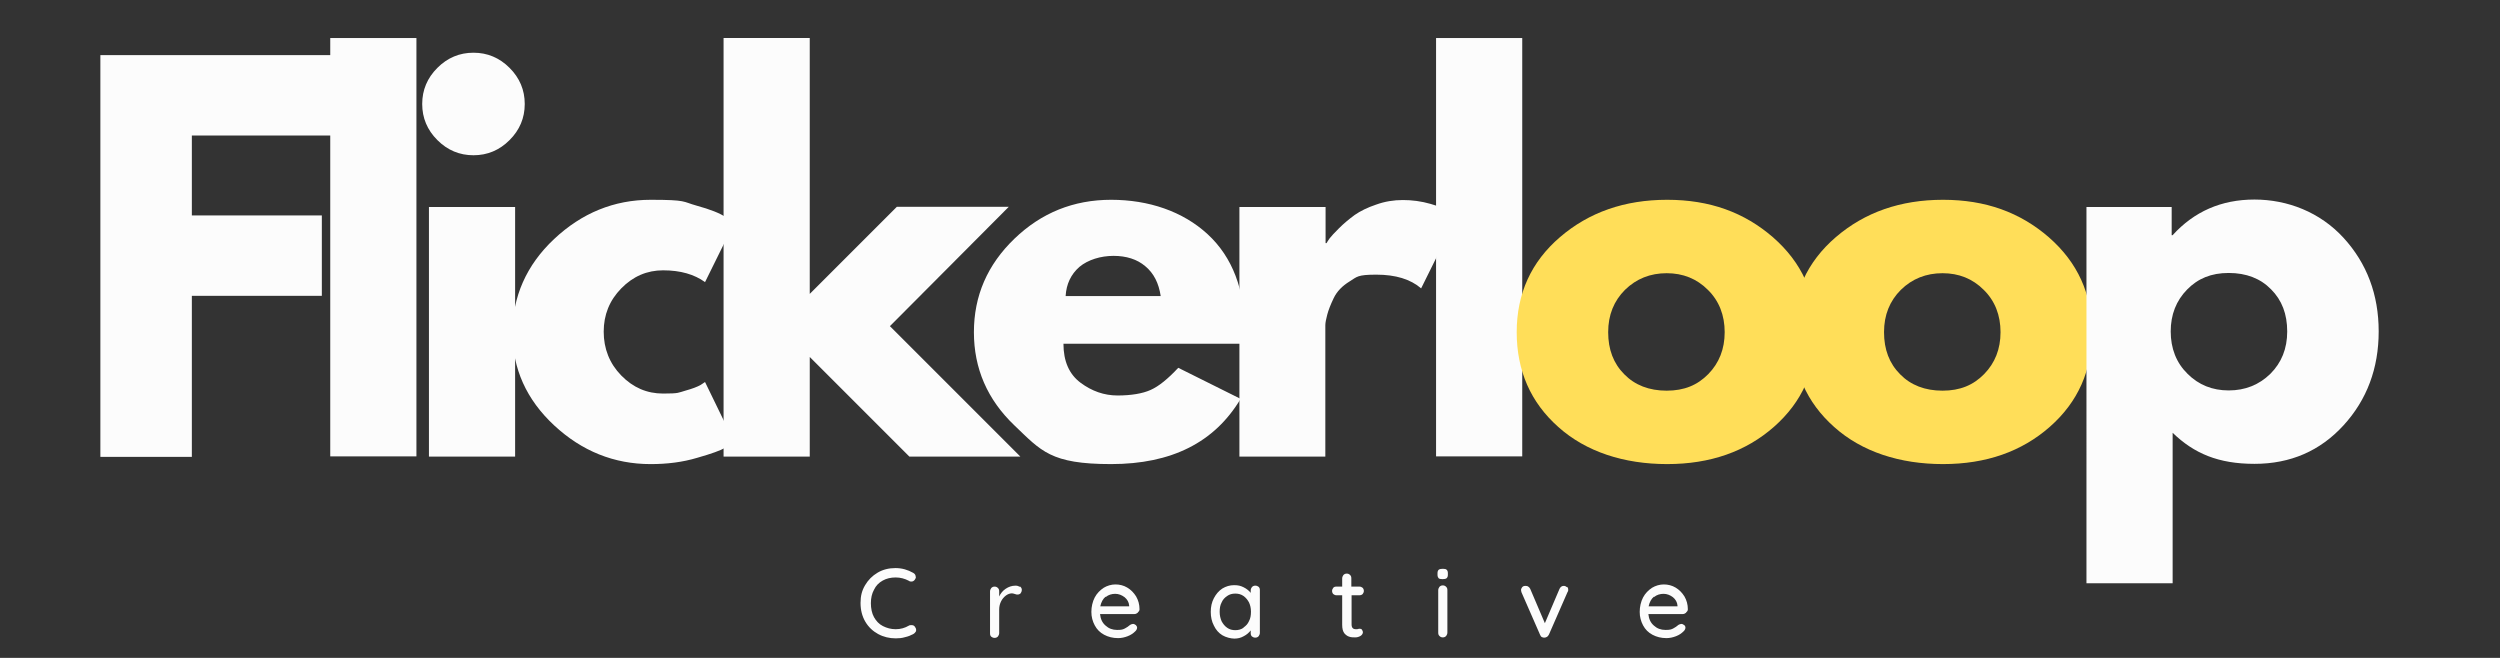
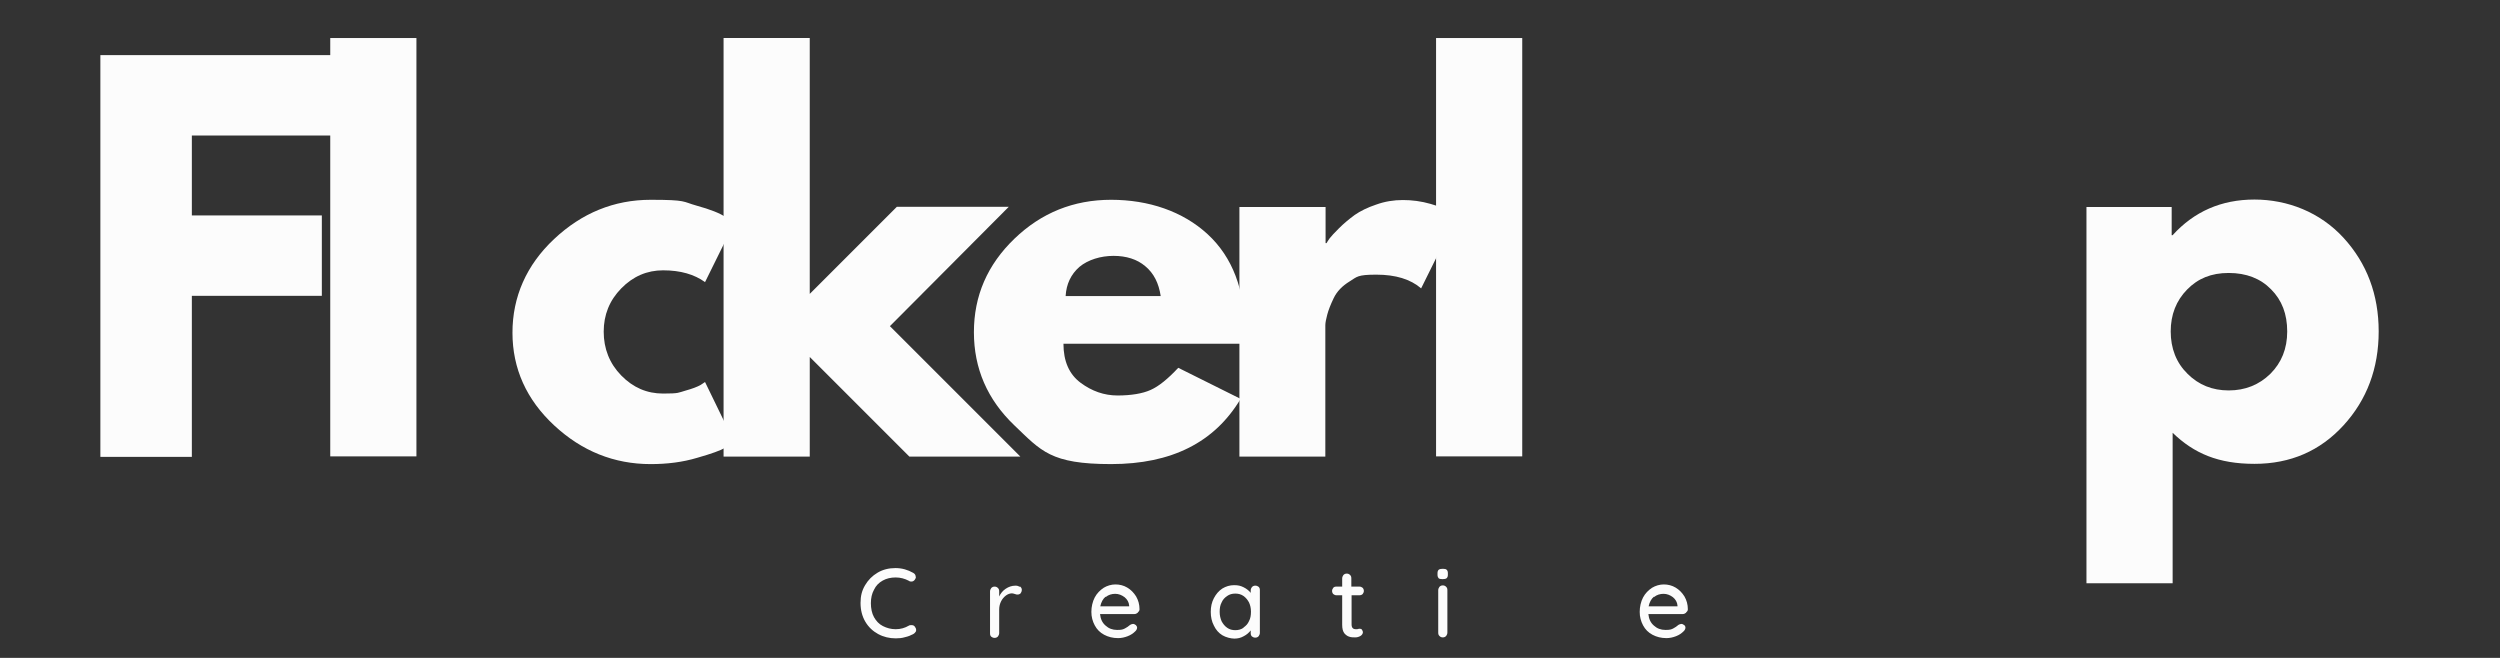
<svg xmlns="http://www.w3.org/2000/svg" id="Layer_1" version="1.1" viewBox="0 0 1038.6 273.3">
  <rect x="0" y="0" width="1038.6" height="273.3" fill="#333333" stroke="none" />
  <defs>
    <style>
      .st0 {
        fill: #ffde59;
      }

      .st1 {
        fill: #fcfcfc;
      }
    </style>
  </defs>
  <path class="st1" d="M138.1,22.9v33.4h-58.4v33.2h54v33.4h-54v66.9h-38V22.9h96.4Z" />
  <path class="st1" d="M137.2,189.7V15.8h35.8v173.8h-35.8Z" />
-   <path class="st1" d="M181.7,28.2c4.2-4.2,9.2-6.3,15-6.3s10.8,2.1,15,6.3c4.2,4.2,6.3,9.2,6.3,15s-2.1,10.8-6.3,15-9.2,6.3-15,6.3-10.8-2.1-15-6.3c-4.2-4.2-6.3-9.2-6.3-15s2.1-10.8,6.3-15ZM178.2,86v103.7h35.8v-103.7h-35.8Z" />
  <path class="st1" d="M275.5,112.3c-6.7,0-12.5,2.5-17.4,7.5-4.9,5-7.3,11-7.3,18s2.4,13.2,7.3,18.2c4.9,5,10.6,7.5,17.4,7.5s6.3-.4,9.2-1.2c2.9-.8,5-1.6,6.4-2.4l1.8-1.2,12.1,24.9c-.9.7-2.3,1.5-3.9,2.5-1.7,1-5.5,2.4-11.5,4.1-6,1.8-12.4,2.6-19.3,2.6-15.2,0-28.6-5.4-40.1-16.1s-17.3-23.6-17.3-38.5,5.8-28.1,17.3-38.9c11.5-10.8,24.9-16.3,40.1-16.3s13.2.8,19,2.4c5.8,1.6,9.9,3.2,12.3,4.9l3.4,2.4-12.1,24.5c-4.4-3.2-10.2-4.9-17.4-4.9Z" />
  <path class="st1" d="M419,86l-49.3,49.5,54.2,54.2h-46.1l-41.4-41.4v41.4h-35.8V15.8h35.8v106.3l36.2-36.2h46.5Z" />
  <path class="st1" d="M517,142.8h-75.2c0,7.3,2.4,12.7,7.1,16.2,4.7,3.5,9.8,5.3,15.4,5.3s10.4-.8,13.7-2.3c3.4-1.5,7.2-4.6,11.5-9.2l25.9,12.9c-10.8,18.1-28.7,27.1-53.8,27.1s-29-5.4-40.2-16.1c-11.2-10.7-16.8-23.6-16.8-38.7s5.6-28,16.8-38.8c11.2-10.8,24.6-16.2,40.2-16.2s29.8,4.8,40.1,14.3,15.5,23.1,15.5,40.7,0,4-.2,4.9ZM442.8,123h39.4c-.8-5.4-2.9-9.5-6.4-12.4-3.4-2.9-7.9-4.3-13.2-4.3s-10.6,1.6-14.2,4.6c-3.5,3.1-5.4,7.1-5.7,12.1Z" />
  <path class="st1" d="M514.9,189.7v-103.7h35.8v15h.4c.3-.5.7-1.2,1.3-2,.6-.8,1.9-2.2,3.9-4.2s4.2-3.8,6.5-5.5c2.3-1.6,5.3-3.1,8.9-4.3,3.6-1.3,7.3-1.9,11.1-1.9s7.7.5,11.5,1.6c3.8,1.1,6.5,2.2,8.3,3.2l2.8,1.6-15,30.3c-4.4-3.8-10.6-5.7-18.6-5.7s-8,.9-11.1,2.8c-3.1,1.9-5.3,4.2-6.6,6.9-1.3,2.7-2.2,5-2.7,6.9-.5,1.9-.8,3.4-.8,4.4v54.6h-35.8Z" />
  <path class="st1" d="M596.6,189.7V15.8h35.8v173.8h-35.8Z" />
-   <path class="st0" d="M647.4,177.4c-11.5-10.2-17.3-23.4-17.3-39.4s6-29.2,18-39.5c12-10.3,26.8-15.5,44.5-15.5s32,5.2,44,15.6c11.9,10.4,17.9,23.5,17.9,39.4s-5.8,29-17.5,39.3c-11.7,10.3-26.5,15.5-44.4,15.5s-33.7-5.1-45.2-15.4ZM675.1,120.4c-4.6,4.6-7,10.4-7,17.6s2.2,13,6.7,17.5c4.4,4.5,10.3,6.8,17.6,6.8s12.8-2.3,17.3-6.9c4.5-4.6,6.8-10.4,6.8-17.4s-2.3-13-7-17.6c-4.6-4.6-10.3-6.9-17.1-6.9s-12.6,2.3-17.3,6.9Z" />
-   <path class="st0" d="M762,177.4c-11.5-10.2-17.3-23.4-17.3-39.4s6-29.2,18-39.5c12-10.3,26.8-15.5,44.5-15.5s32,5.2,44,15.6c11.9,10.4,17.9,23.5,17.9,39.4s-5.8,29-17.5,39.3c-11.7,10.3-26.5,15.5-44.4,15.5s-33.7-5.1-45.2-15.4ZM789.7,120.4c-4.6,4.6-7,10.4-7,17.6s2.2,13,6.7,17.5c4.4,4.5,10.3,6.8,17.6,6.8s12.8-2.3,17.3-6.9c4.5-4.6,6.8-10.4,6.8-17.4s-2.3-13-7-17.6c-4.6-4.6-10.3-6.9-17.1-6.9s-12.6,2.3-17.3,6.9Z" />
  <path class="st1" d="M973.6,98.8c9.7,10.6,14.6,23.6,14.6,38.9s-4.9,28.4-14.6,39c-9.7,10.6-22,16-37,16s-25.1-4.3-34-12.9v62.5h-35.8V86h35.4v11.7h.4c8.9-9.8,20.2-14.8,34-14.8s27.3,5.3,37,15.9ZM943.2,155.3c4.6-4.6,7-10.4,7-17.6s-2.2-13-6.7-17.5c-4.4-4.5-10.3-6.8-17.6-6.8s-12.8,2.3-17.3,6.9c-4.5,4.6-6.8,10.4-6.8,17.4s2.3,13,7,17.6c4.6,4.6,10.3,6.9,17.1,6.9s12.6-2.3,17.3-6.9Z" />
  <path class="st1" d="M380.5,239.6c0,.5-.2.9-.5,1.3-.3.4-.8.7-1.3.7s-.7,0-1.1-.3c-1.7-.9-3.5-1.4-5.5-1.4s-3.8.4-5.4,1.3c-1.6.9-2.8,2.1-3.6,3.8-.9,1.6-1.3,3.5-1.3,5.6s.4,4.2,1.3,5.8c.9,1.6,2.1,2.9,3.7,3.7s3.3,1.3,5.3,1.3,3.8-.5,5.5-1.5c.3-.2.7-.2,1.1-.2.6,0,1.1.2,1.4.7.3.4.5.8.5,1.3s0,.6-.3.9c-.2.3-.4.5-.7.7-1.1.6-2.2,1.1-3.6,1.4-1.3.4-2.6.5-3.9.5-2.6,0-5.1-.6-7.3-1.8-2.2-1.2-4-2.9-5.3-5.1-1.3-2.2-2-4.8-2-7.8s.6-5.2,1.9-7.4c1.3-2.2,3-3.9,5.2-5.2,2.2-1.3,4.7-1.9,7.4-1.9s5.1.7,7.4,2c.7.4,1,.9,1,1.6Z" />
  <path class="st1" d="M423.7,243.6c.5.4.8.8.8,1.4s-.2,1.1-.5,1.5c-.3.3-.8.5-1.2.5s-.6,0-1.1-.2c-.6-.2-1-.3-1.3-.3-.8,0-1.7.3-2.5.9-.8.6-1.5,1.4-2,2.4-.5,1-.8,2.1-.8,3.4v9.8c0,.5-.2,1-.5,1.4-.4.4-.8.6-1.4.6s-1-.2-1.4-.5c-.4-.4-.5-.8-.5-1.4v-17.4c0-.5.2-1,.5-1.4.4-.4.8-.6,1.4-.6s1,.2,1.4.6c.4.4.5.8.5,1.4v2.1c.6-1.3,1.5-2.4,2.7-3.2,1.2-.8,2.5-1.3,4.1-1.3.7,0,1.3.2,1.8.5Z" />
  <path class="st1" d="M472.6,254.6c-.4.3-.8.5-1.3.5h-14.3c.2,2,.9,3.6,2.3,4.8,1.3,1.2,2.9,1.8,4.8,1.8s2.4-.2,3.2-.6,1.5-.9,2.2-1.5c.4-.2.8-.4,1.2-.4s.8.2,1.2.5c.3.3.5.7.5,1.1s-.3,1.1-.8,1.5c-.8.8-1.8,1.5-3.1,2-1.3.5-2.6.8-4,.8-2.2,0-4.1-.5-5.8-1.4-1.7-.9-3-2.2-3.9-3.9-.9-1.7-1.4-3.5-1.4-5.6s.5-4.3,1.4-6c.9-1.7,2.2-3,3.7-4,1.5-.9,3.2-1.4,4.9-1.4s3.4.4,4.9,1.3c1.5.9,2.7,2.1,3.7,3.7.9,1.6,1.4,3.3,1.4,5.3,0,.5-.2.9-.6,1.2ZM459.3,247.9c-1.1.9-1.8,2.2-2.2,4h12v-.3c-.1-1.4-.8-2.6-1.9-3.5-1.2-.9-2.5-1.4-3.9-1.4s-2.8.4-3.9,1.3Z" />
  <path class="st1" d="M522.9,243.8c.4.4.5.8.5,1.4v17.7c0,.5-.2,1-.5,1.4-.4.4-.8.6-1.4.6s-1-.2-1.4-.5c-.4-.4-.5-.8-.5-1.4v-1.1c-.7.9-1.7,1.8-2.9,2.4-1.2.7-2.5,1-3.9,1s-3.5-.5-5-1.4c-1.5-.9-2.7-2.3-3.5-4-.9-1.7-1.3-3.6-1.3-5.7s.4-4,1.3-5.7c.9-1.7,2-3,3.5-4,1.5-.9,3.1-1.4,4.9-1.4s2.8.3,4,.9c1.2.6,2.2,1.4,2.9,2.3v-1c0-.6.2-1,.5-1.4.4-.4.8-.6,1.4-.6s1,.2,1.4.5ZM516.6,260.7c1-.7,1.8-1.5,2.3-2.7.6-1.1.8-2.4.8-3.9s-.3-2.7-.8-3.8c-.6-1.1-1.3-2-2.3-2.7-1-.7-2.1-1-3.4-1s-2.4.3-3.4,1c-1,.7-1.8,1.5-2.3,2.7-.6,1.1-.8,2.4-.8,3.9s.3,2.7.8,3.9c.6,1.1,1.3,2,2.3,2.7,1,.7,2.1,1,3.4,1s2.4-.3,3.4-1Z" />
-   <path class="st1" d="M561.5,247.3v12.1c0,1.4.6,2,1.8,2s.4,0,.8-.1c.3,0,.6-.1.8-.1.4,0,.7.1.9.4.2.3.4.7.4,1.1s-.3,1.1-1,1.5c-.7.4-1.4.6-2.2.6s-1.7,0-2.5-.3c-.7-.2-1.4-.7-2-1.4-.6-.8-.9-1.9-.9-3.5v-12.3h-2.4c-.5,0-.9-.2-1.3-.5-.3-.3-.5-.8-.5-1.3s.2-.9.5-1.3.8-.5,1.3-.5h2.4v-3.4c0-.5.2-1,.5-1.4.4-.4.8-.6,1.4-.6s1,.2,1.4.6.5.8.5,1.4v3.4h3.4c.5,0,.9.2,1.3.5.3.3.5.8.5,1.3s-.2.9-.5,1.3c-.3.3-.8.5-1.3.5h-3.4Z" />
+   <path class="st1" d="M561.5,247.3v12.1c0,1.4.6,2,1.8,2s.4,0,.8-.1c.3,0,.6-.1.8-.1.4,0,.7.1.9.4.2.3.4.7.4,1.1s-.3,1.1-1,1.5c-.7.4-1.4.6-2.2.6s-1.7,0-2.5-.3c-.7-.2-1.4-.7-2-1.4-.6-.8-.9-1.9-.9-3.5v-12.3h-2.4c-.5,0-.9-.2-1.3-.5-.3-.3-.5-.8-.5-1.3s.2-.9.5-1.3.8-.5,1.3-.5h2.4v-3.4c0-.5.2-1,.5-1.4.4-.4.8-.6,1.4-.6s1,.2,1.4.6.5.8.5,1.4v3.4h3.4c.5,0,.9.2,1.3.5.3.3.5.8.5,1.3s-.2.9-.5,1.3c-.3.3-.8.5-1.3.5Z" />
  <path class="st1" d="M597.7,240.2c-.3-.3-.5-.7-.5-1.4v-.7c0-.7.2-1.1.5-1.4.4-.3.9-.4,1.7-.4s1.3.1,1.6.4c.3.3.5.7.5,1.4v.7c0,.7-.2,1.1-.5,1.4-.4.3-.9.4-1.7.4s-1.3-.1-1.7-.4ZM600.8,264.2c-.4.4-.8.6-1.4.6s-1-.2-1.4-.6c-.4-.4-.5-.8-.5-1.4v-17.6c0-.5.2-1,.5-1.4.4-.4.8-.6,1.4-.6s1,.2,1.4.6.5.8.5,1.4v17.6c0,.5-.2,1-.5,1.4Z" />
-   <path class="st1" d="M651,243.8c.4.3.5.7.5,1.2s0,.6-.3,1l-7.7,17.6c-.2.4-.4.6-.7.9-.3.2-.6.3-1,.4-.4,0-.8,0-1.2-.2-.4-.2-.6-.5-.8-1l-7.7-17.6c-.1-.4-.2-.7-.2-1,0-.4.2-.8.5-1.2.4-.4.8-.5,1.4-.5s.8.1,1.1.3.6.5.8.9l6.1,14.3,6.1-14.3c.4-.8,1-1.2,1.7-1.2s.9.2,1.3.5Z" />
  <path class="st1" d="M700.4,254.6c-.4.3-.8.5-1.3.5h-14.3c.2,2,.9,3.6,2.3,4.8,1.3,1.2,2.9,1.8,4.8,1.8s2.4-.2,3.2-.6,1.5-.9,2.2-1.5c.4-.2.8-.4,1.2-.4s.8.2,1.2.5.5.7.5,1.1-.3,1.1-.8,1.5c-.8.8-1.8,1.5-3.1,2-1.3.5-2.6.8-4,.8-2.2,0-4.1-.5-5.8-1.4-1.7-.9-3-2.2-3.9-3.9-.9-1.7-1.4-3.5-1.4-5.6s.5-4.3,1.4-6c.9-1.7,2.2-3,3.7-4,1.5-.9,3.2-1.4,4.9-1.4s3.4.4,4.9,1.3c1.5.9,2.7,2.1,3.7,3.7.9,1.6,1.4,3.3,1.4,5.3,0,.5-.2.9-.6,1.2ZM687.1,247.9c-1.1.9-1.8,2.2-2.2,4h12v-.3c-.1-1.4-.8-2.6-1.9-3.5-1.2-.9-2.5-1.4-3.9-1.4s-2.8.4-3.9,1.3Z" />
</svg>